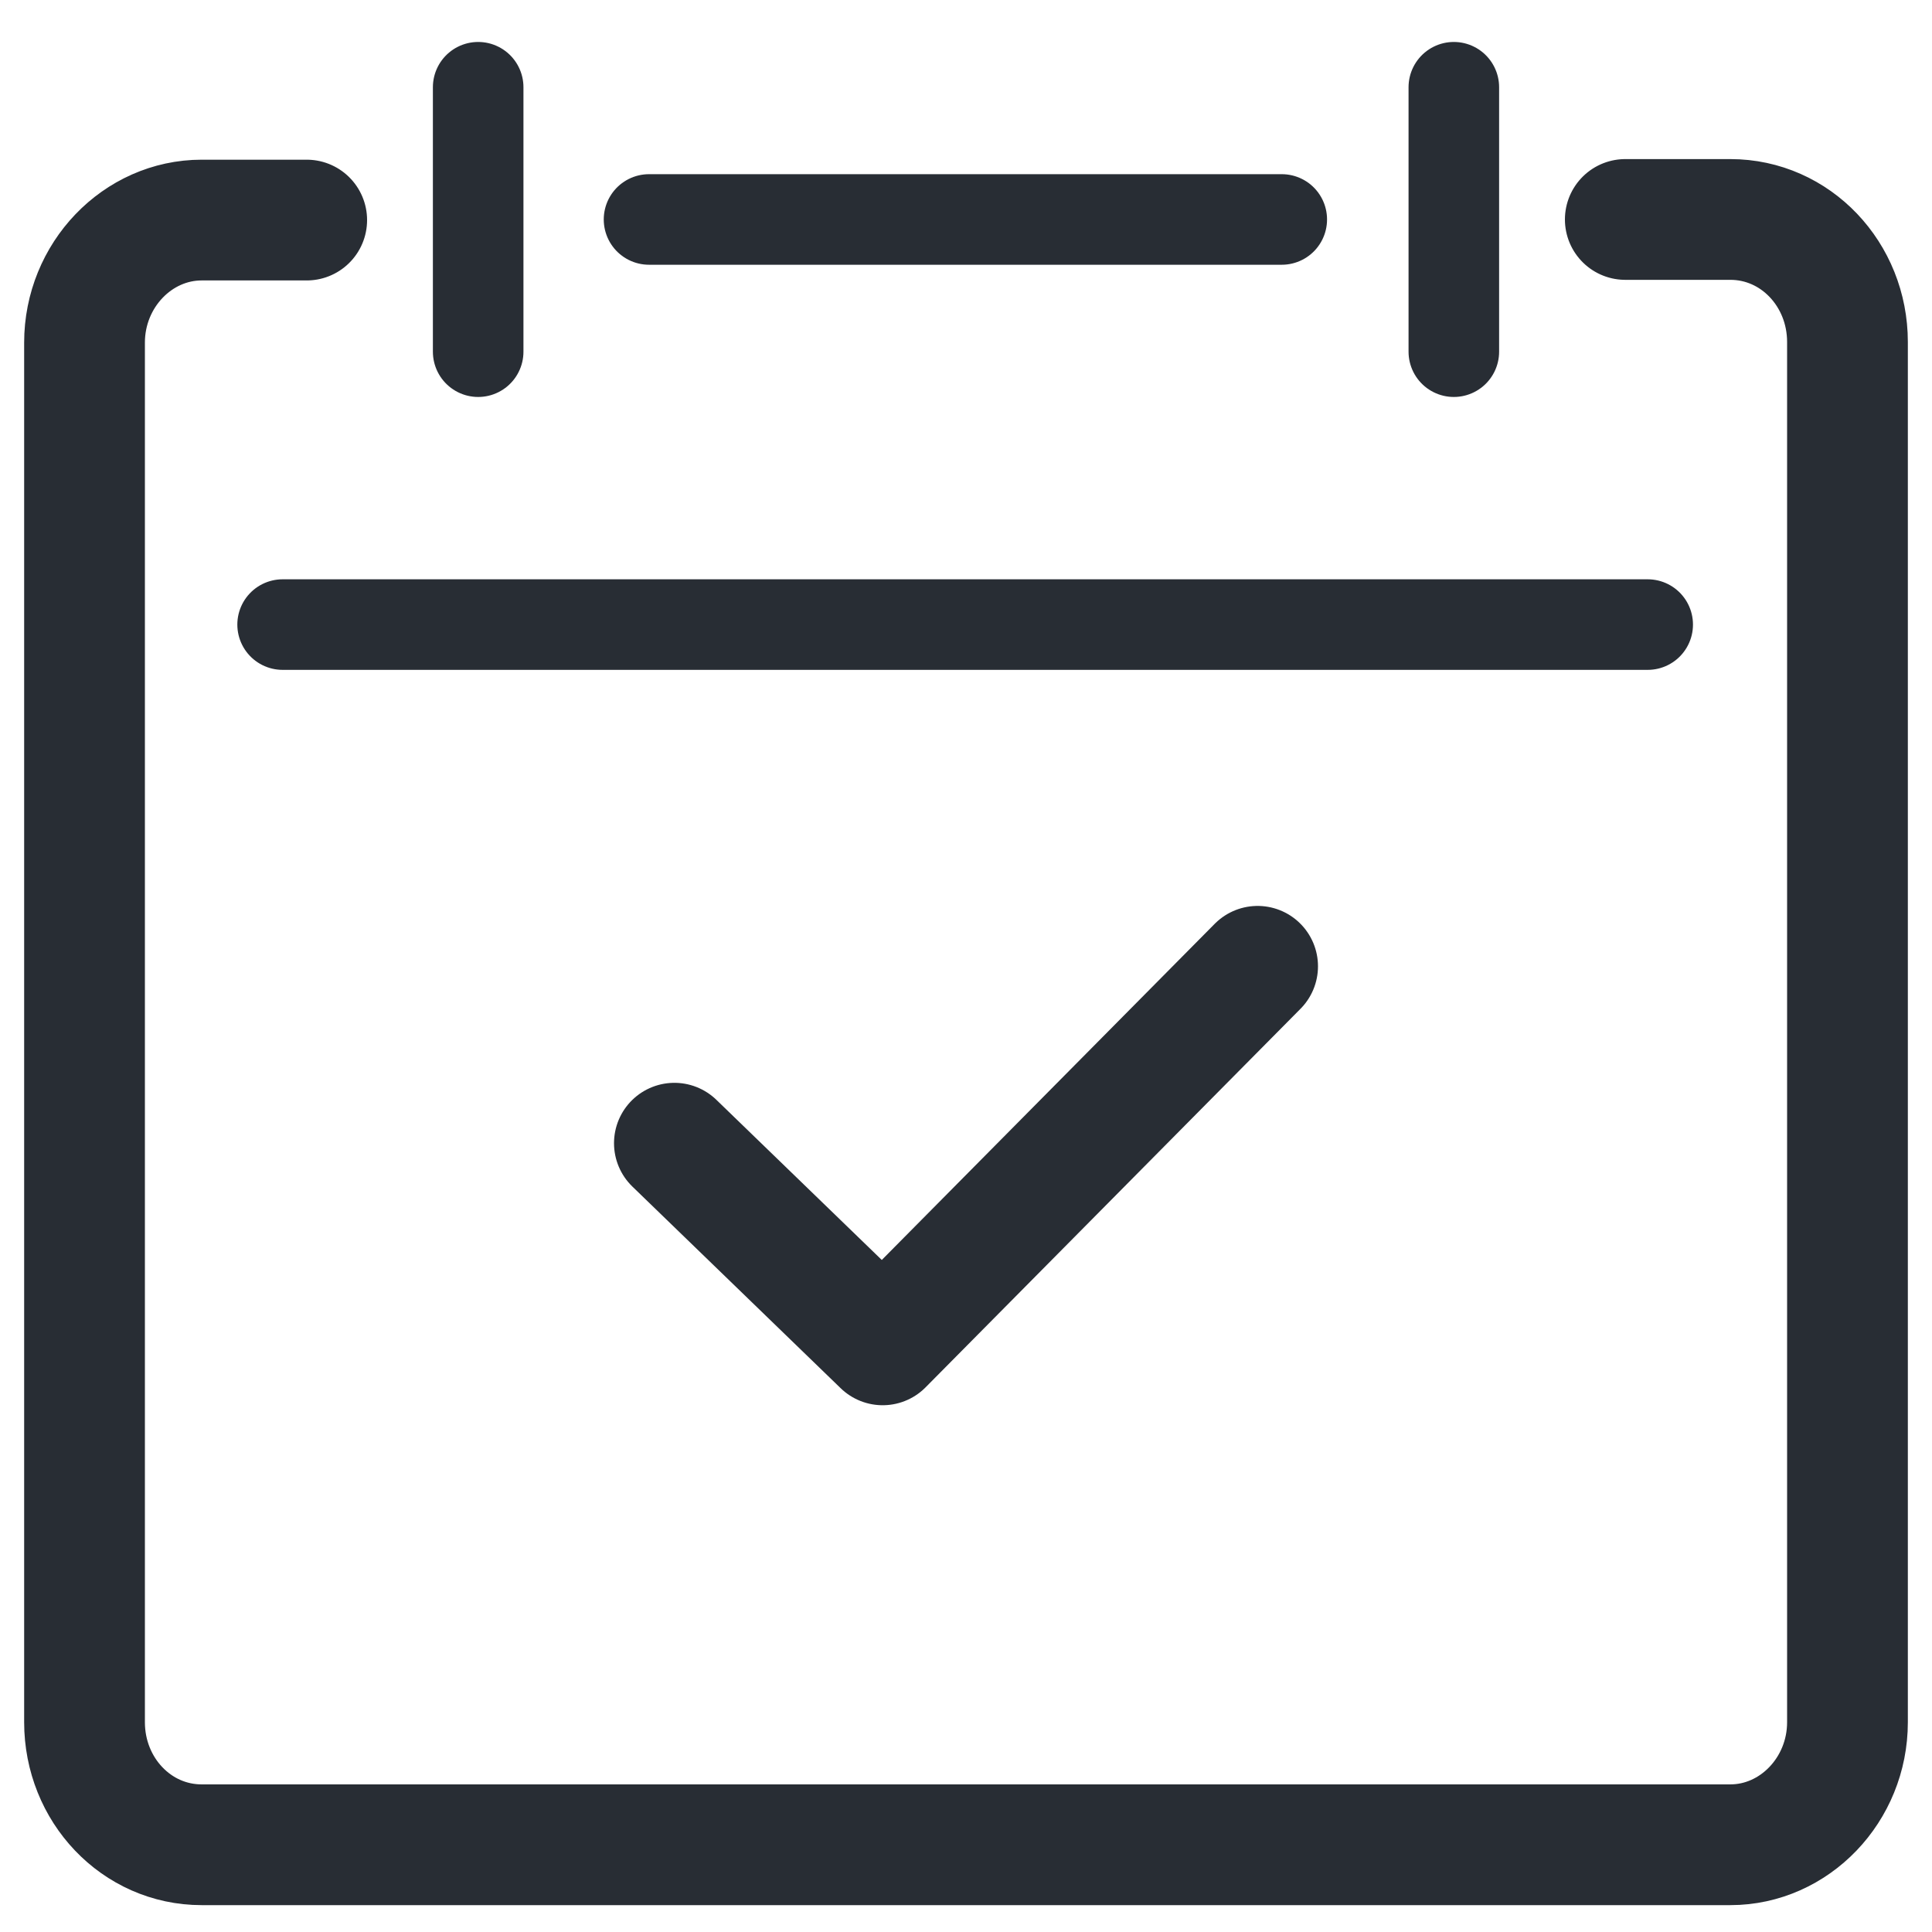
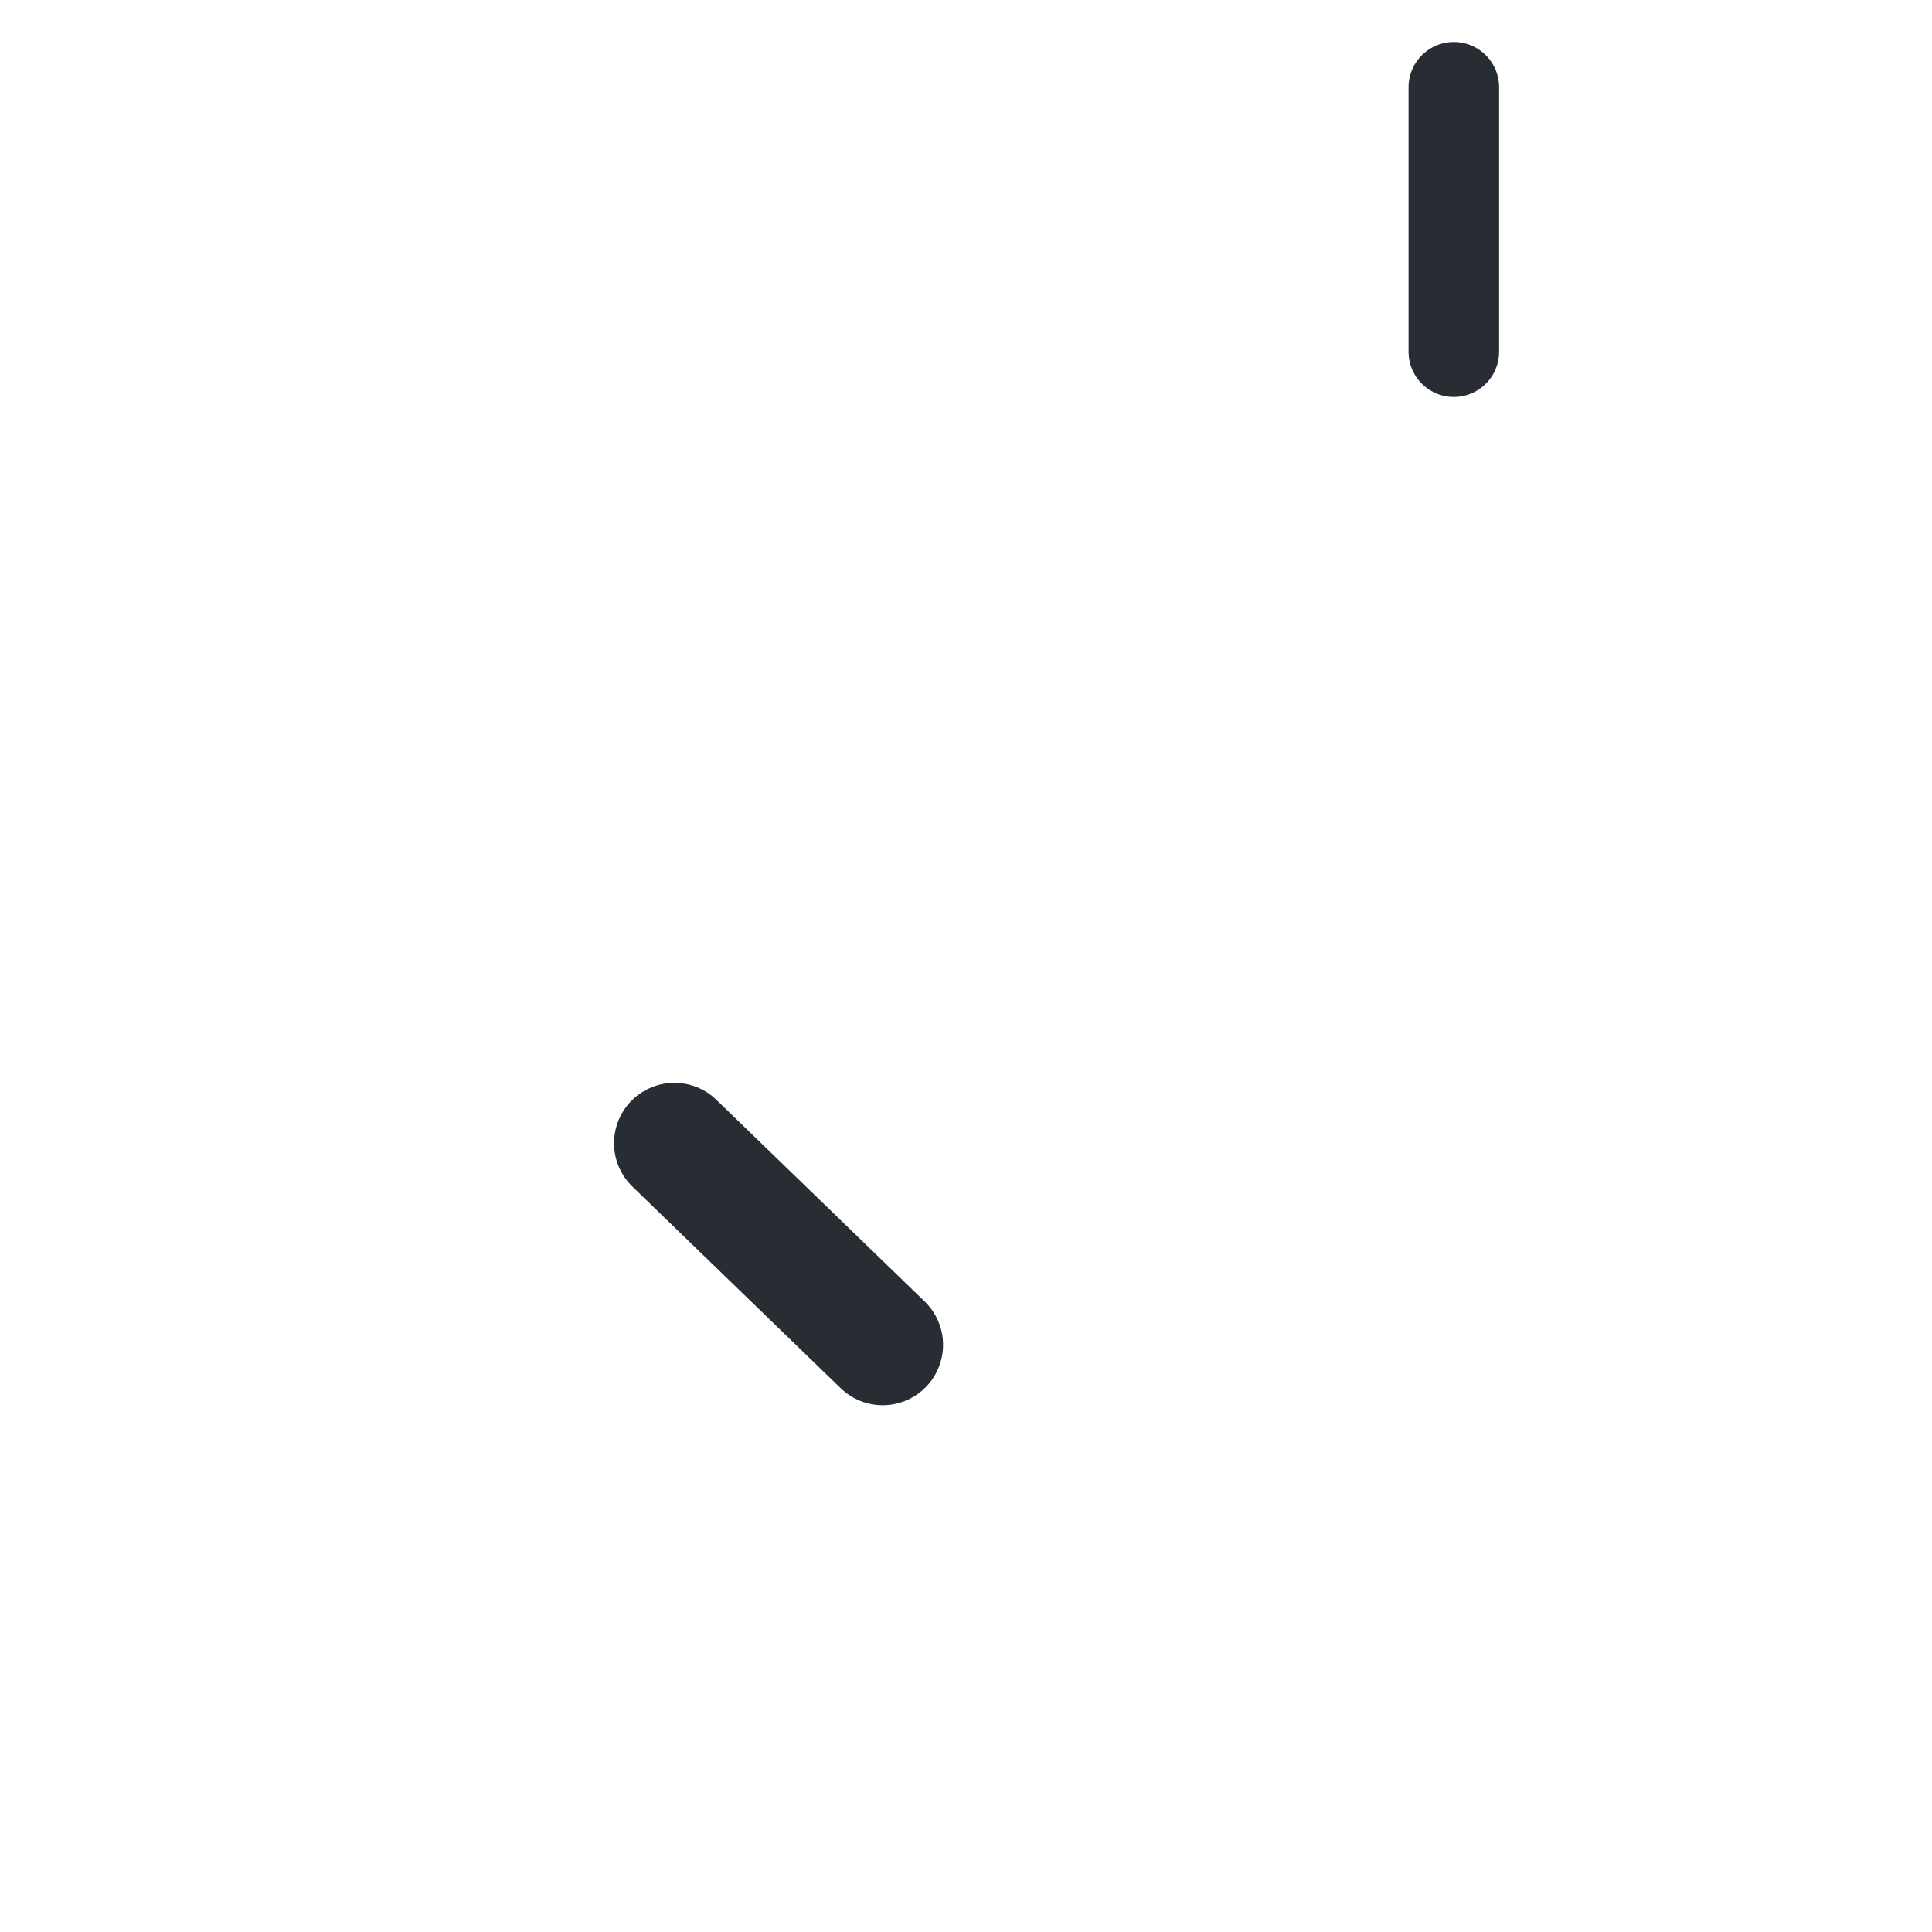
<svg xmlns="http://www.w3.org/2000/svg" width="32" height="32" viewBox="0 0 32 32" fill="none">
-   <path d="M21.23 3.635H10.75" stroke="#282D34" stroke-width="1.5" stroke-linecap="round" stroke-linejoin="round" />
-   <path d="M26.92 3.635H28.66C29.74 3.635 30.6 4.545 30.6 5.665V28.525C30.6 29.645 29.72 30.555 28.66 30.555H3.34C2.26 30.555 1.4 29.645 1.4 28.525V5.675C1.4 4.555 2.28 3.645 3.34 3.645H5.08" stroke="#282D34" stroke-width="2" stroke-linecap="round" stroke-linejoin="round" />
-   <path d="M4.681 10.345H27.291" stroke="#282D34" stroke-width="1.5" stroke-linecap="round" stroke-linejoin="round" />
-   <path d="M7.92 1.445V5.825" stroke="#282D34" stroke-width="1.5" stroke-linecap="round" stroke-linejoin="round" />
  <path d="M24.08 1.445V5.825" stroke="#282D34" stroke-width="1.5" stroke-linecap="round" stroke-linejoin="round" />
-   <path d="M11.17 18.935L14.62 22.275L20.83 16.005" stroke="#282D34" stroke-width="2" stroke-linecap="round" stroke-linejoin="round" />
+   <path d="M11.17 18.935L14.62 22.275" stroke="#282D34" stroke-width="2" stroke-linecap="round" stroke-linejoin="round" />
</svg>